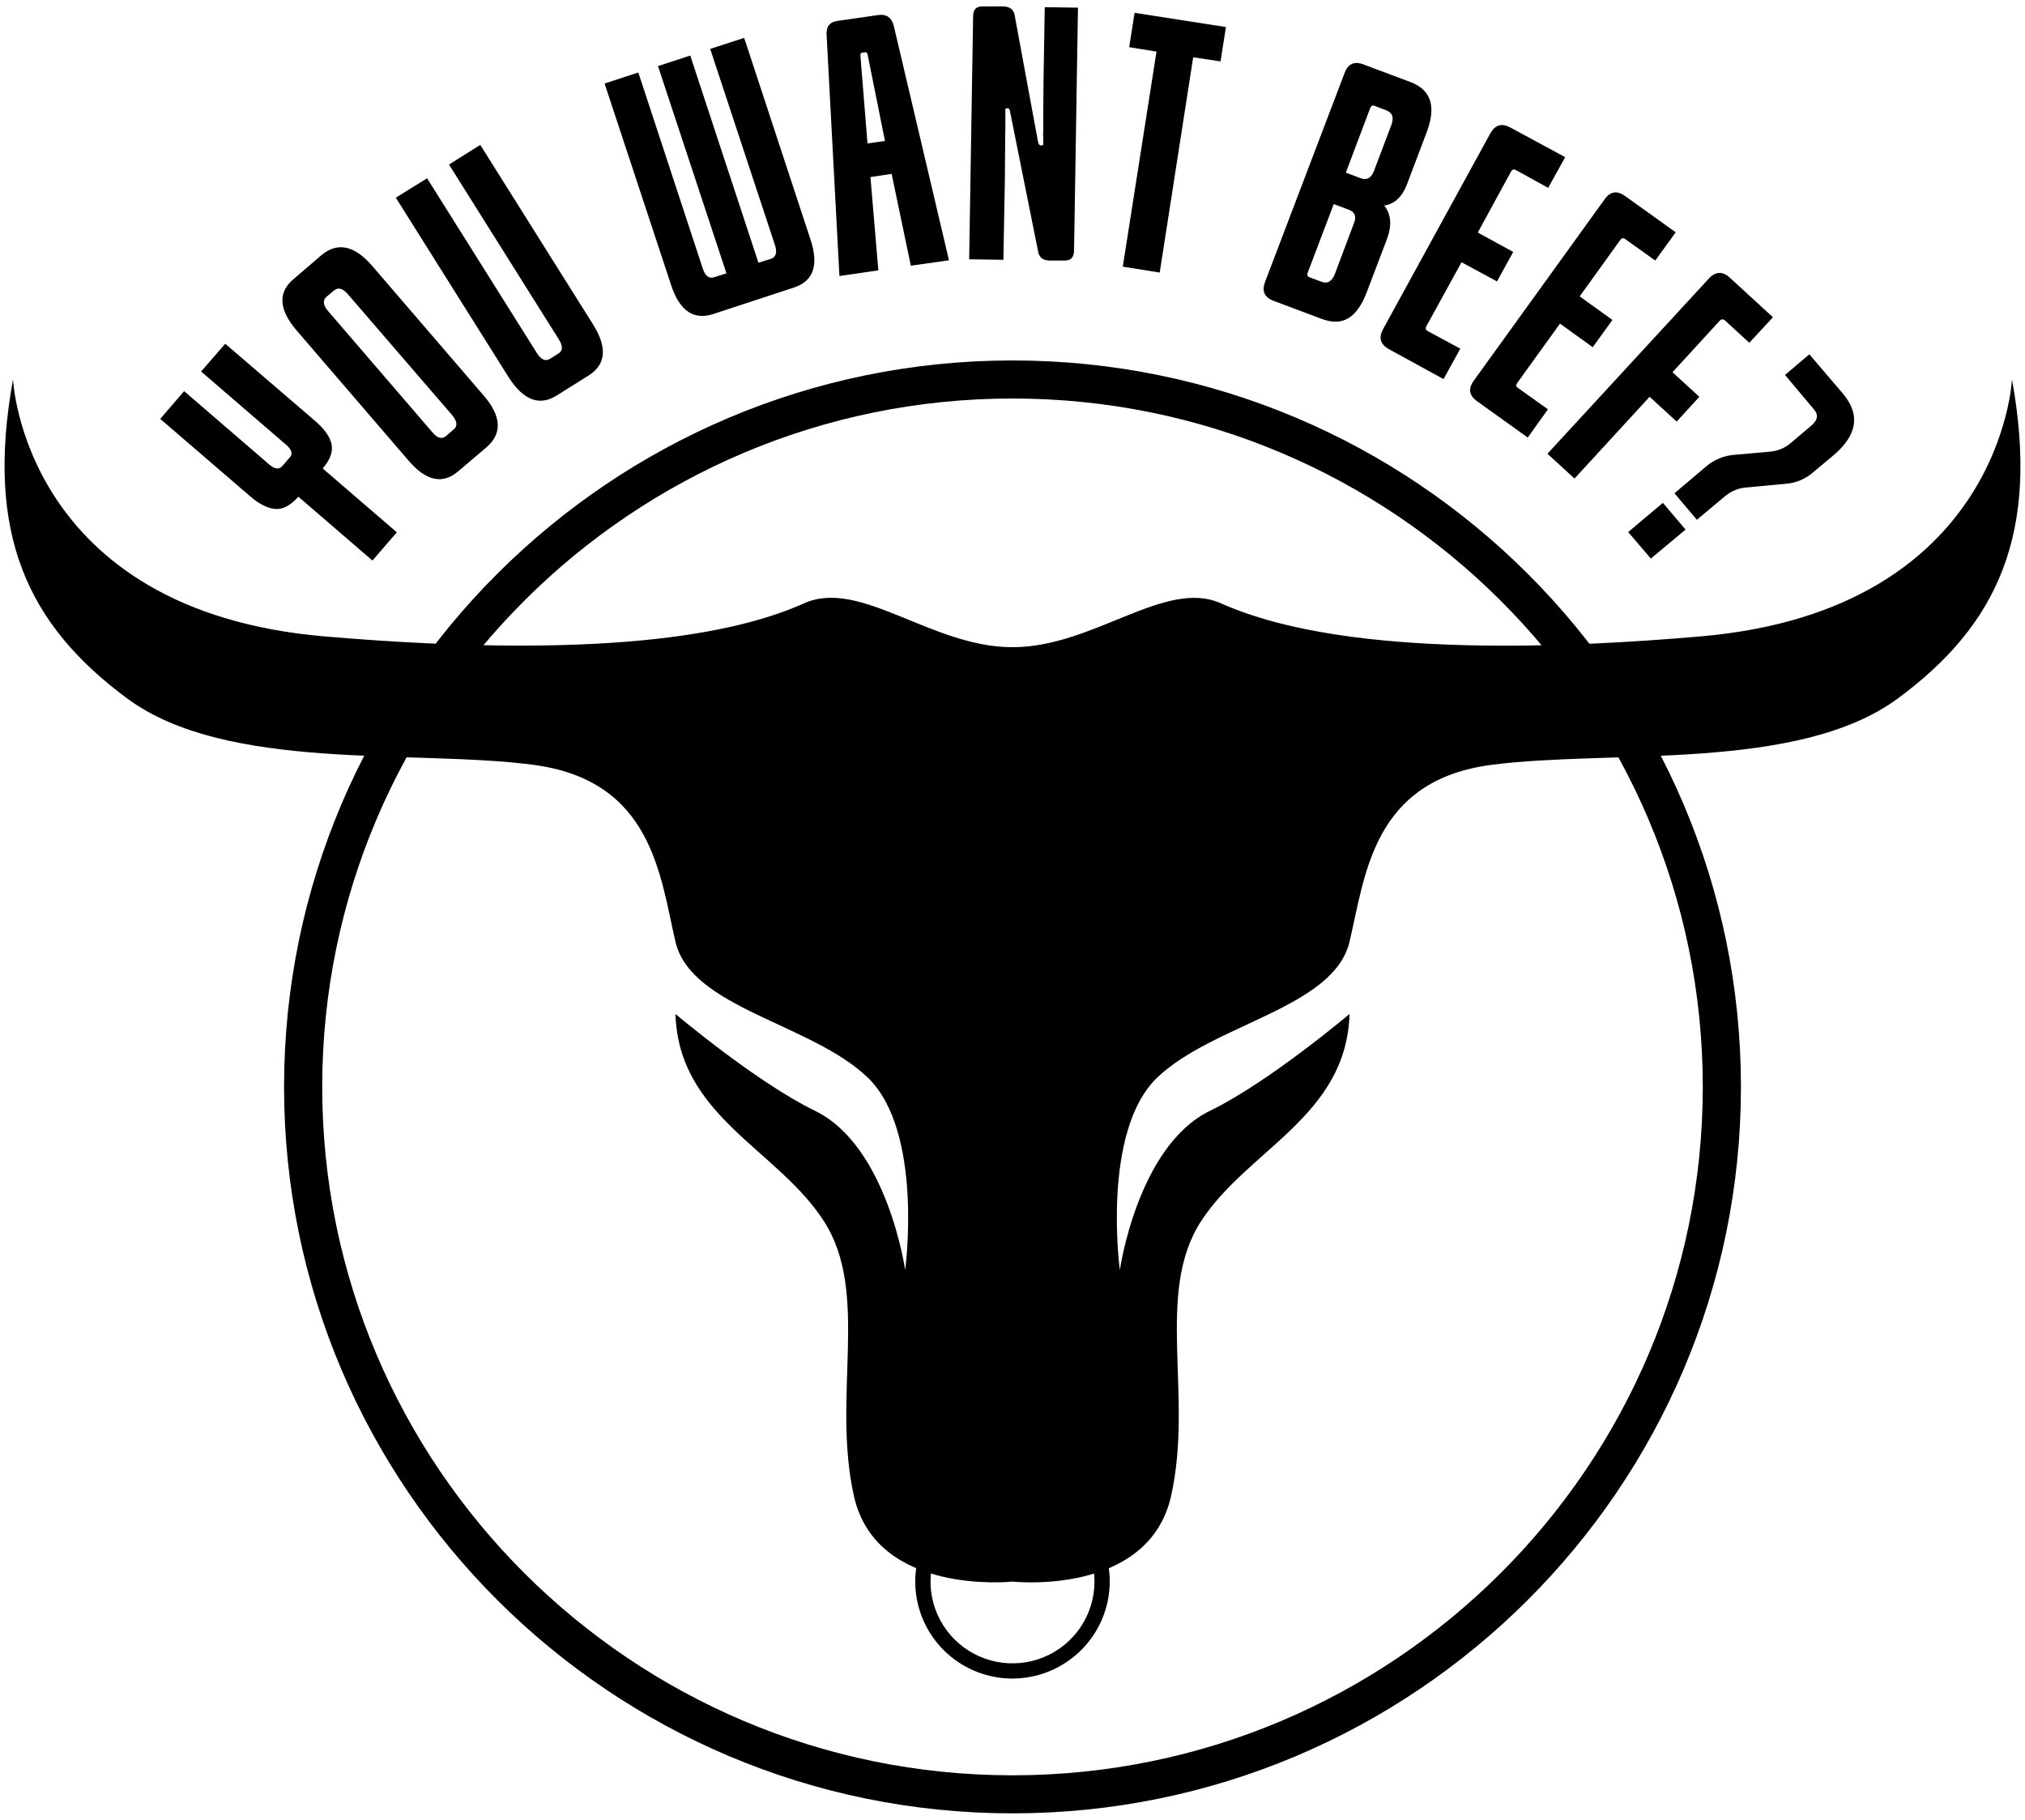
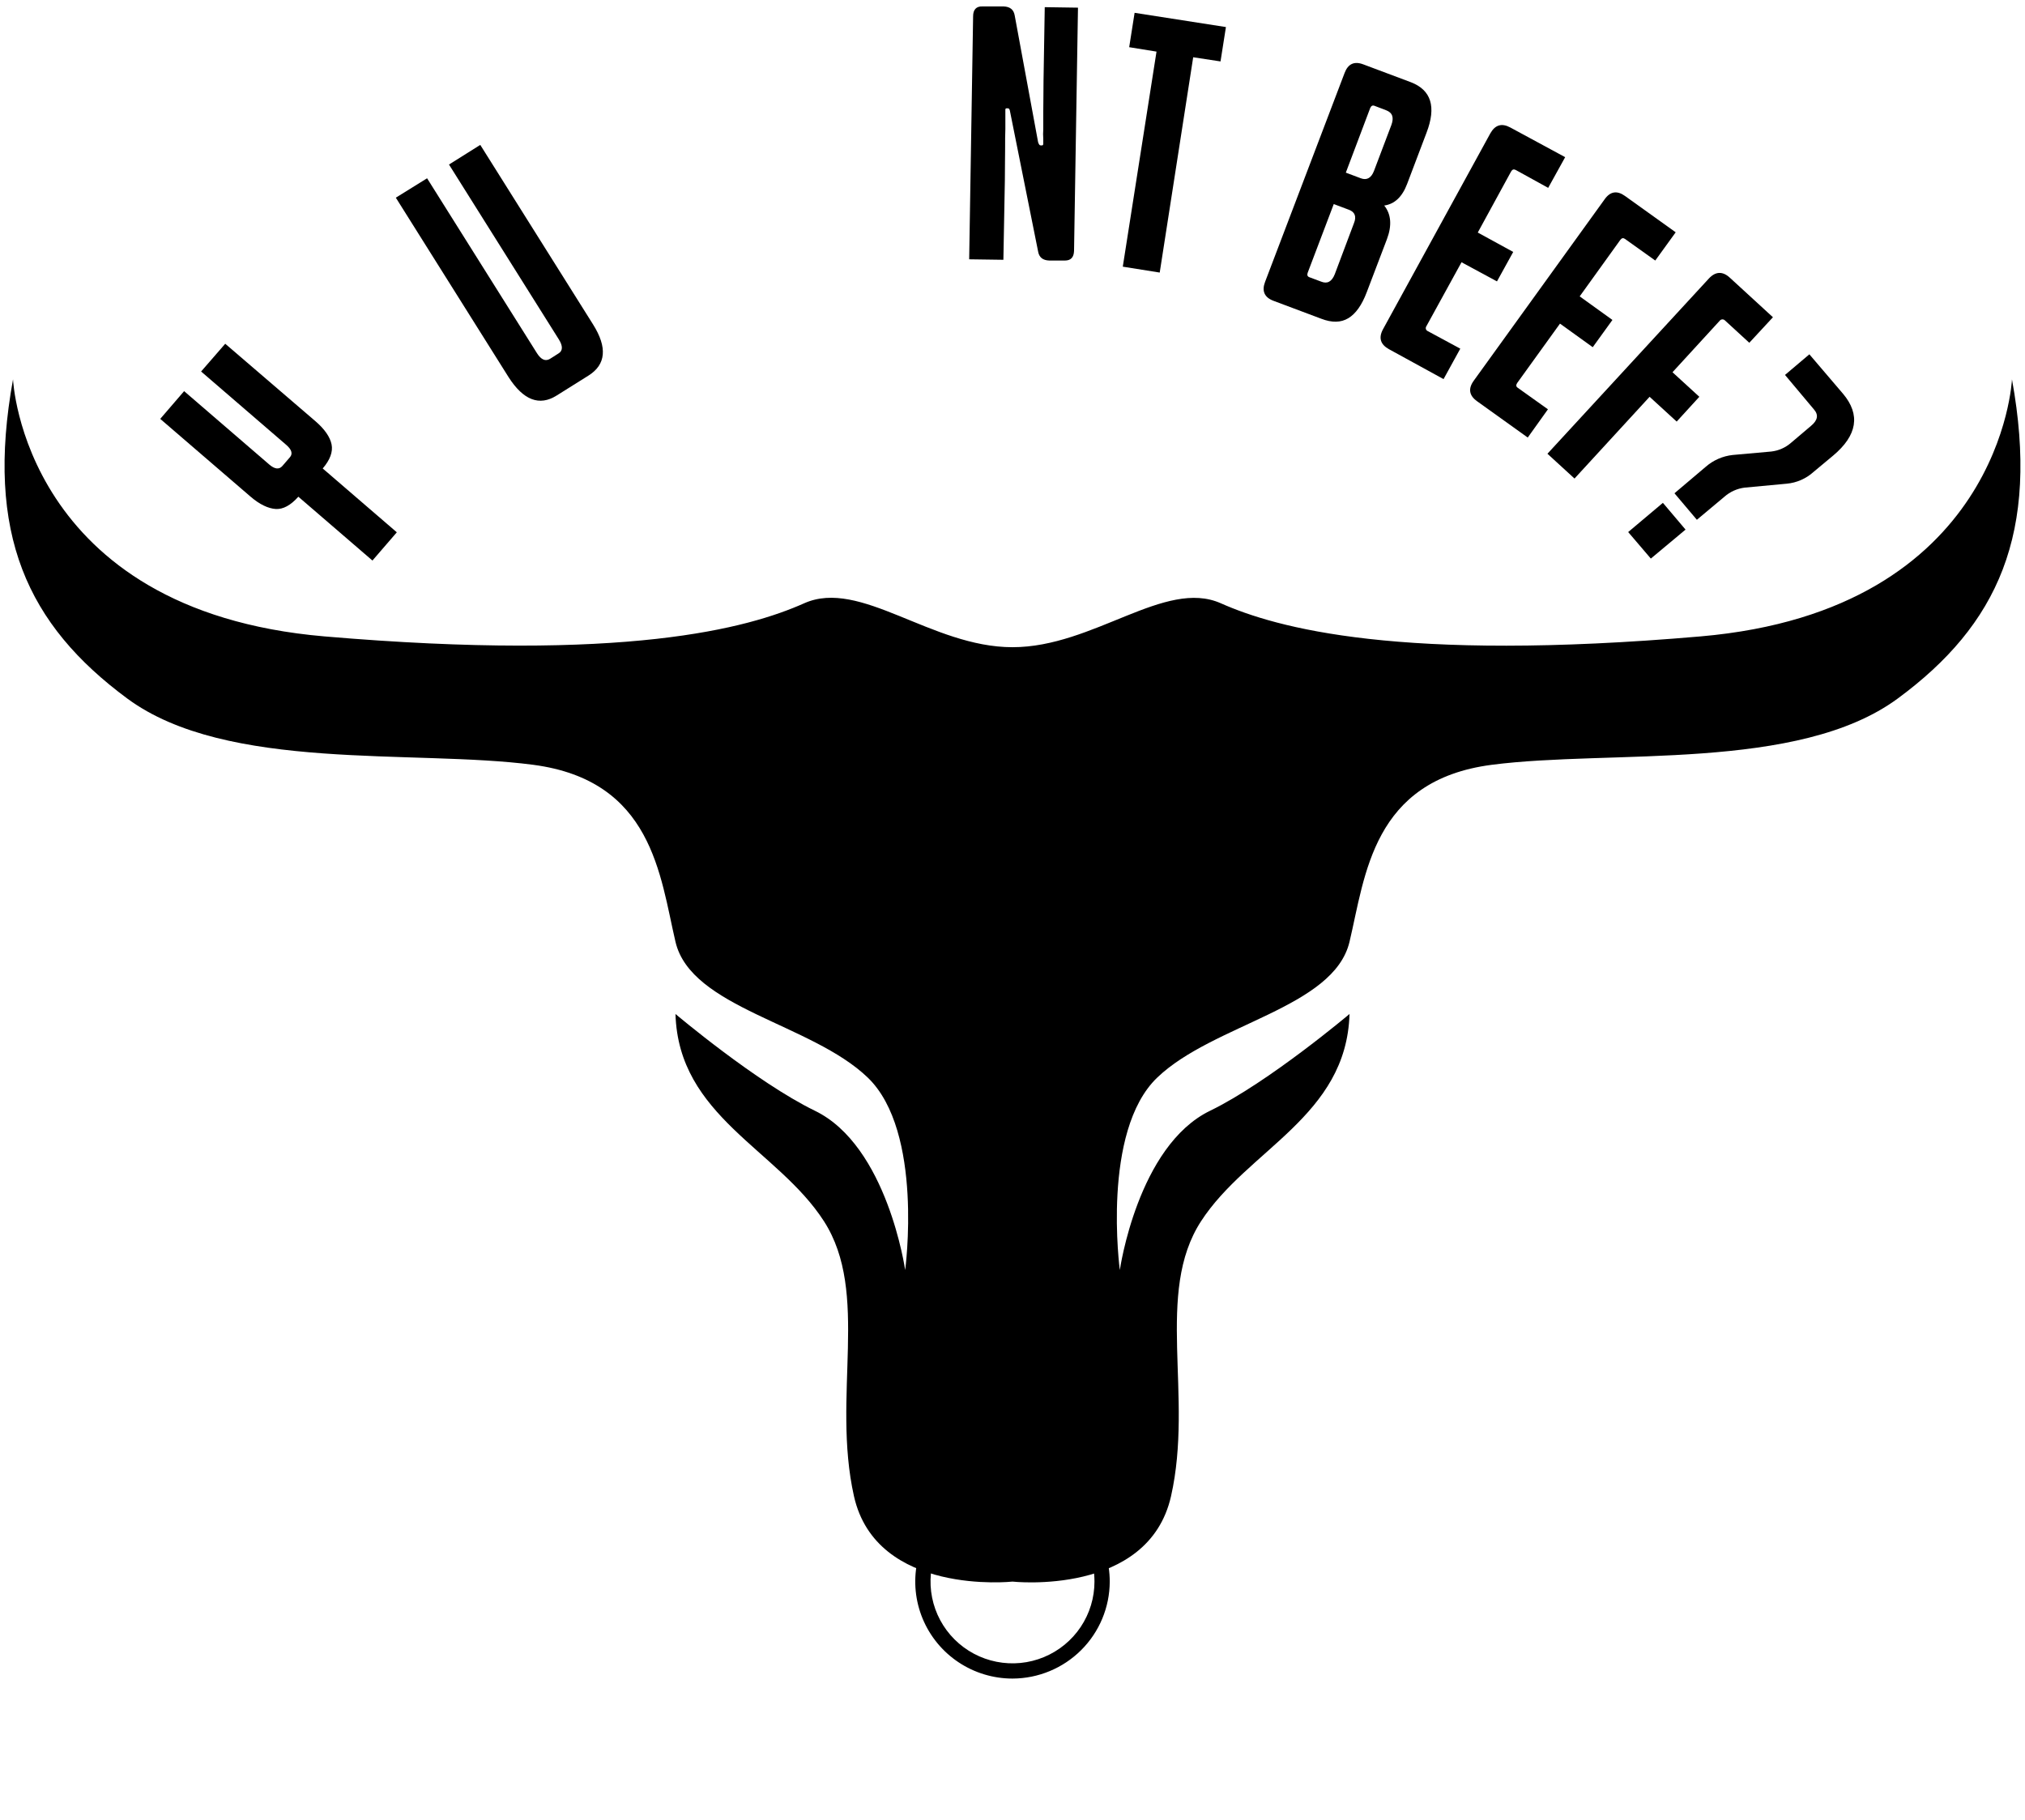
<svg xmlns="http://www.w3.org/2000/svg" width="306" height="275" viewBox="0 0 306 275" fill="none">
  <path d="M153 253.66C150.093 253.66 147.253 252.801 144.836 251.19C142.42 249.58 140.536 247.291 139.424 244.614C138.312 241.936 138.021 238.989 138.588 236.147C139.155 233.304 140.554 230.693 142.609 228.643C144.664 226.594 147.283 225.198 150.133 224.633C152.983 224.067 155.938 224.357 158.623 225.467C161.308 226.576 163.603 228.454 165.217 230.864C166.832 233.274 167.694 236.107 167.694 239.006C167.684 242.889 166.133 246.611 163.379 249.357C160.626 252.103 156.894 253.65 153 253.66ZM153 226.651C150.55 226.651 148.155 227.376 146.117 228.733C144.08 230.091 142.493 232.02 141.555 234.278C140.617 236.535 140.372 239.019 140.85 241.416C141.328 243.812 142.508 246.014 144.24 247.741C145.973 249.469 148.18 250.646 150.583 251.122C152.986 251.599 155.477 251.355 157.74 250.419C160.004 249.484 161.938 247.901 163.3 245.869C164.661 243.838 165.387 241.449 165.387 239.006C165.387 235.729 164.082 232.587 161.759 230.27C159.436 227.953 156.285 226.651 153 226.651Z" fill="black" />
-   <path d="M153 274.028C92.29 274.028 42.925 224.796 42.925 164.249C42.925 103.702 92.29 54.47 153 54.47C213.71 54.47 263.075 103.702 263.075 164.249C263.075 224.796 213.71 274.028 153 274.028ZM153 60.221C95.489 60.221 48.691 106.893 48.691 164.249C48.691 221.606 95.489 268.278 153 268.278C210.511 268.278 257.309 221.606 257.309 164.249C257.309 106.893 210.511 60.221 153 60.221Z" fill="black" />
  <path d="M59.963 80.44L56.28 84.707L45.083 75.061C43.929 76.359 42.776 76.99 41.66 76.916C40.544 76.842 39.242 76.248 37.829 75.024L24.213 63.3L27.822 59.108L40.693 70.201C41.511 70.906 42.181 70.98 42.665 70.423L43.818 69.088C44.264 68.568 44.078 67.938 43.26 67.233L30.389 56.14L34.034 51.947L47.687 63.671C49.063 64.858 49.881 66.046 50.105 67.159C50.328 68.272 49.881 69.496 48.765 70.794L59.963 80.44Z" fill="black" />
-   <path d="M73.094 59.776C75.772 62.892 75.921 65.489 73.54 67.567L69.263 71.202C66.882 73.255 64.352 72.699 61.674 69.533L44.859 49.981C42.144 46.828 41.958 44.231 44.301 42.227L48.579 38.554C51.01 36.526 53.577 37.083 56.28 40.224L73.094 59.776ZM68.556 64.895C69.188 64.376 69.076 63.671 68.332 62.744L52.56 44.453C51.779 43.563 51.109 43.377 50.477 43.897L49.361 44.824C48.728 45.381 48.803 46.123 49.584 47.013L65.319 65.303C66.088 66.243 66.795 66.429 67.44 65.86L68.556 64.895Z" fill="black" />
  <path d="M89.611 49.017C91.806 52.504 91.583 55.101 88.904 56.77L84.106 59.776C81.502 61.408 79.084 60.48 76.852 56.993L59.814 29.873L64.538 26.942L81.13 53.357C81.762 54.359 82.432 54.656 83.138 54.211L84.366 53.431C85.073 53.023 85.073 52.281 84.44 51.28L67.849 24.864L72.574 21.896L89.611 49.017Z" fill="black" />
-   <path d="M122.459 36.143C123.761 40.038 122.942 42.487 119.966 43.452L107.765 47.458C104.789 48.423 102.668 46.939 101.403 43.044L91.359 12.621L96.456 10.952L106.202 40.595C106.574 41.708 107.132 42.153 107.913 41.893L109.773 41.3L99.432 9.987L104.305 8.392L114.609 39.705L116.507 39.111C117.251 38.851 117.474 38.146 117.102 37.033L107.318 7.39L112.452 5.721L122.459 36.143Z" fill="black" />
-   <path d="M143.402 39.334L137.636 40.15L134.735 26.274L131.535 26.757L132.726 40.855L126.848 41.708L124.914 5.387C124.802 4.051 125.36 3.309 126.551 3.161L132.726 2.271C133.966 2.097 134.747 2.654 135.069 3.94L143.402 39.334ZM130.345 7.947C130.298 7.947 130.251 7.956 130.208 7.975C130.164 7.994 130.126 8.022 130.094 8.057C130.063 8.092 130.039 8.134 130.024 8.179C130.01 8.224 130.005 8.271 130.01 8.318L131.089 21.674L133.73 21.303L131.089 8.169C131.052 7.947 130.903 7.873 130.643 7.91L130.345 7.947Z" fill="black" />
  <path d="M162.3 37.924C162.263 38.888 161.816 39.371 160.923 39.371H158.543C157.575 39.334 157.017 38.888 156.869 37.998L152.591 16.665C152.516 16.443 152.442 16.369 152.293 16.369H152.107C151.958 16.369 151.921 16.443 151.921 16.628V19.485C151.884 20.264 151.884 21.303 151.884 22.527C151.884 23.752 151.847 25.31 151.847 27.202L151.623 39.259L146.453 39.185L147.048 2.456C147.048 1.454 147.531 0.935 148.461 0.972H151.661C152.628 1.009 153.186 1.454 153.335 2.345L156.869 21.488C156.98 21.822 157.092 21.971 157.241 21.971H157.464C157.575 21.971 157.65 21.896 157.65 21.711V20.969C157.611 20.5 157.611 20.028 157.65 19.559V16.851C157.65 15.701 157.687 14.18 157.687 12.251L157.873 1.083L162.895 1.158L162.3 37.924Z" fill="black" />
  <path d="M175.246 41.189L169.666 40.298L174.762 7.799L170.633 7.131L171.451 1.937L185.252 4.089L184.434 9.283L180.305 8.652L175.246 41.189Z" fill="black" />
  <path d="M206.531 44.156C205.787 46.123 204.857 47.421 203.741 48.089C202.625 48.757 201.286 48.794 199.649 48.163L192.432 45.455C191.056 44.935 190.646 43.971 191.167 42.598L203.183 11.026C203.704 9.653 204.634 9.208 206.01 9.728L213.227 12.436C216.277 13.623 217.058 16.146 215.57 20.041L212.632 27.795C211.888 29.762 210.734 30.837 209.172 31.06C210.214 32.359 210.362 34.065 209.581 36.143L206.531 44.156ZM199.649 42.561C200.579 42.932 201.248 42.561 201.695 41.448L204.596 33.731C205.006 32.73 204.745 32.025 203.815 31.691L201.546 30.837L197.603 41.225C197.491 41.559 197.566 41.782 197.863 41.893L199.649 42.561ZM205.638 26.942C206.531 27.276 207.2 26.905 207.61 25.866L210.251 18.891C210.66 17.778 210.437 17.036 209.47 16.665L207.721 15.998C207.424 15.874 207.2 15.985 207.052 16.331L203.369 26.089L205.638 26.942Z" fill="black" />
  <path d="M218.137 57.29L209.878 52.764C208.589 52.046 208.291 51.045 208.986 49.758L225.205 20.153C225.924 18.866 226.928 18.57 228.218 19.262L236.514 23.751L233.947 28.389L229.036 25.681C228.739 25.532 228.516 25.606 228.33 25.94L223.308 35.141L228.664 38.072L226.209 42.524L220.852 39.63L215.533 49.313C215.494 49.37 215.467 49.435 215.456 49.503C215.444 49.571 215.447 49.641 215.464 49.708C215.482 49.775 215.514 49.837 215.558 49.891C215.602 49.944 215.657 49.988 215.719 50.018L220.666 52.689L218.137 57.29Z" fill="black" />
  <path d="M230.859 66.12L223.196 60.629C222.006 59.776 221.82 58.737 222.712 57.513L242.466 30.133C243.321 28.908 244.363 28.76 245.553 29.613L253.216 35.104L250.129 39.371L245.553 36.106C245.293 35.92 245.07 35.957 244.846 36.254L238.708 44.787L243.656 48.349L240.68 52.467L235.732 48.905L229.26 57.883C229.074 58.18 229.074 58.403 229.334 58.588L233.91 61.853L230.859 66.12Z" fill="black" />
  <path d="M237.927 72.315L233.835 68.568L258.239 42.079C259.243 41.003 260.322 40.966 261.401 41.968L267.911 47.941L264.339 51.799L260.619 48.386C260.566 48.341 260.504 48.307 260.438 48.287C260.371 48.266 260.301 48.259 260.232 48.266C260.162 48.273 260.095 48.294 260.034 48.327C259.973 48.36 259.919 48.406 259.875 48.46L252.733 56.251L256.788 59.961L253.365 63.708L249.273 59.961L237.927 72.315Z" fill="black" />
  <path d="M249.46 84.41L246.037 80.403L251.282 75.988L254.705 80.032L249.46 84.41ZM256.416 78.548L253.031 74.541L257.718 70.572C258.871 69.552 260.315 68.916 261.847 68.754L267.65 68.234C268.769 68.109 269.821 67.642 270.664 66.899L273.64 64.376C274.681 63.523 274.83 62.706 274.123 61.89L269.734 56.659L273.416 53.543L278.513 59.516C281.154 62.669 280.67 65.786 276.988 68.865L274.049 71.314C272.926 72.33 271.503 72.955 269.994 73.094L263.633 73.688C262.501 73.83 261.438 74.309 260.582 75.061L256.416 78.548Z" fill="black" />
  <path d="M153 239.006C153 239.006 173.534 241.269 176.957 226.095C180.379 210.921 174.464 195.376 181.495 184.543C188.526 173.71 203.48 168.701 203.927 153.23C203.927 153.23 191.725 163.544 182.871 167.848C171.897 173.153 169.219 191.926 169.219 191.926C169.219 191.926 166.392 170.964 174.873 162.839C183.355 154.714 201.546 152.34 203.927 142.323C206.307 132.306 207.386 117.911 225.428 115.574C243.47 113.237 271.705 116.65 286.771 105.557C301.837 94.464 308.273 80.663 304.032 57.327C304.032 57.327 302.469 92.238 256.974 96.171C211.478 100.103 192.915 94.909 184.471 91.162C176.027 87.415 165.276 97.803 153 97.803C140.724 97.803 130.01 87.378 121.529 91.162C113.047 94.946 94.559 100.066 49.026 96.171C3.493 92.275 1.968 57.327 1.968 57.327C-2.273 80.663 4.163 94.427 19.229 105.557C34.295 116.687 62.529 113.2 80.572 115.574C98.614 117.948 99.73 132.306 102.073 142.323C104.417 152.34 122.645 154.677 131.126 162.839C139.608 171.001 136.781 191.926 136.781 191.926C136.781 191.926 134.102 173.153 123.128 167.848C114.275 163.544 102.073 153.23 102.073 153.23C102.519 168.701 117.511 173.673 124.505 184.543C131.498 195.413 125.658 210.958 129.043 226.095C132.428 241.232 153 239.006 153 239.006Z" fill="black" />
</svg>